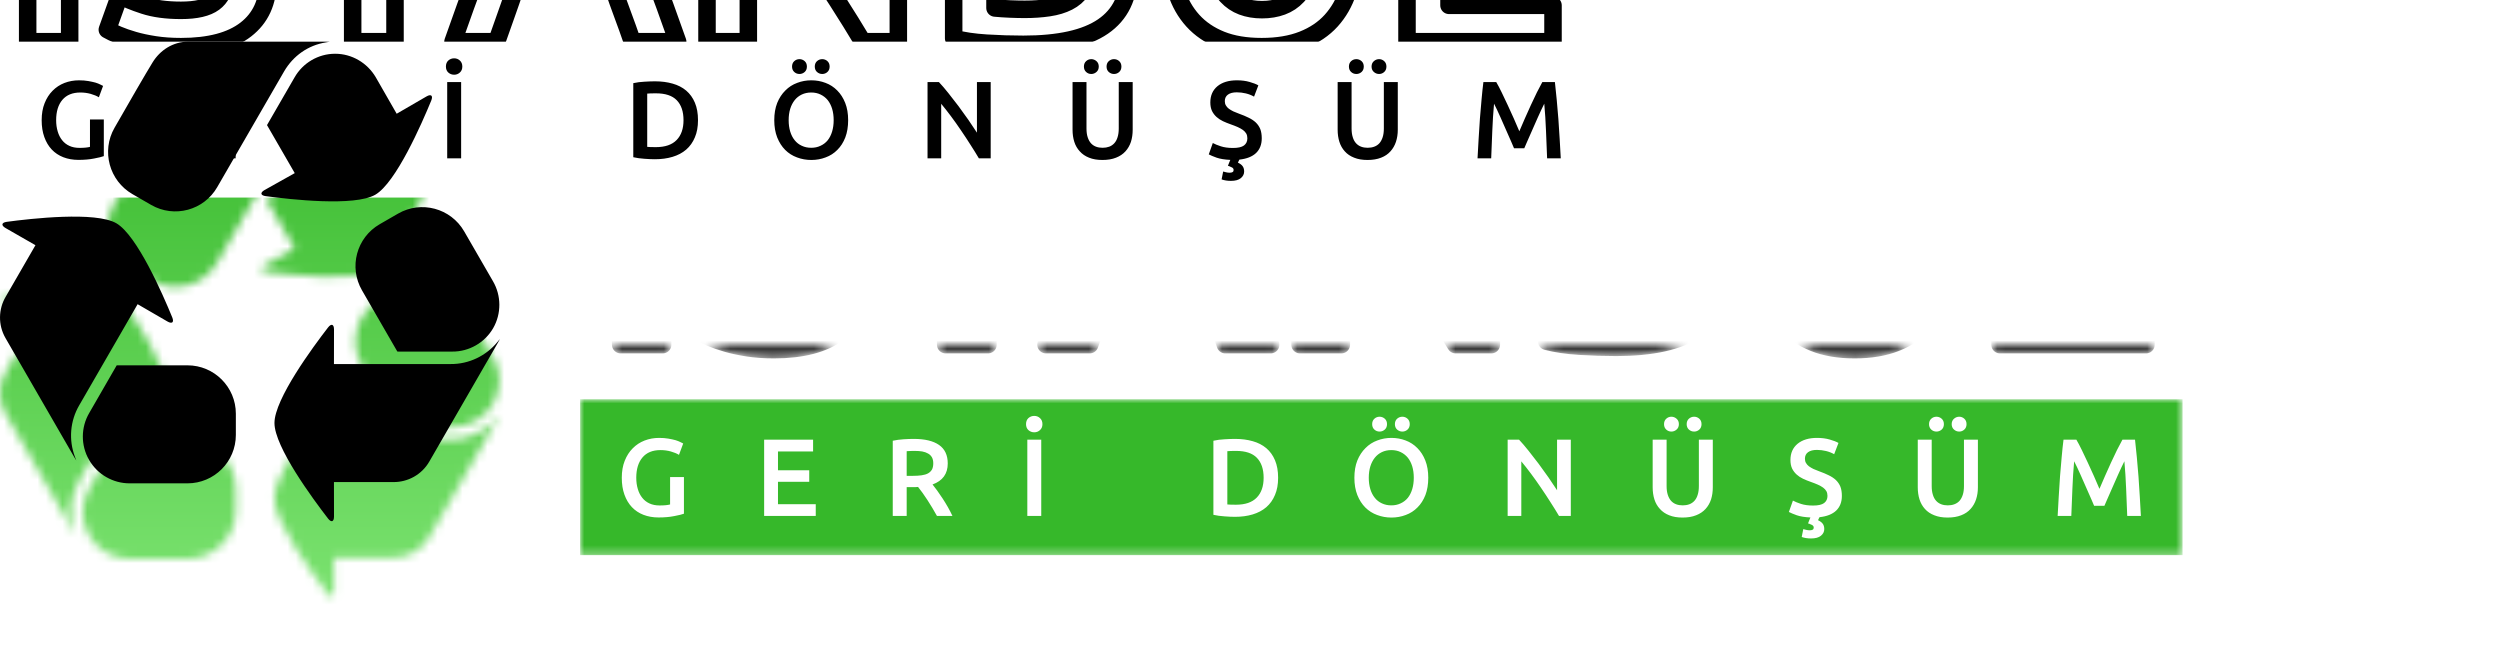
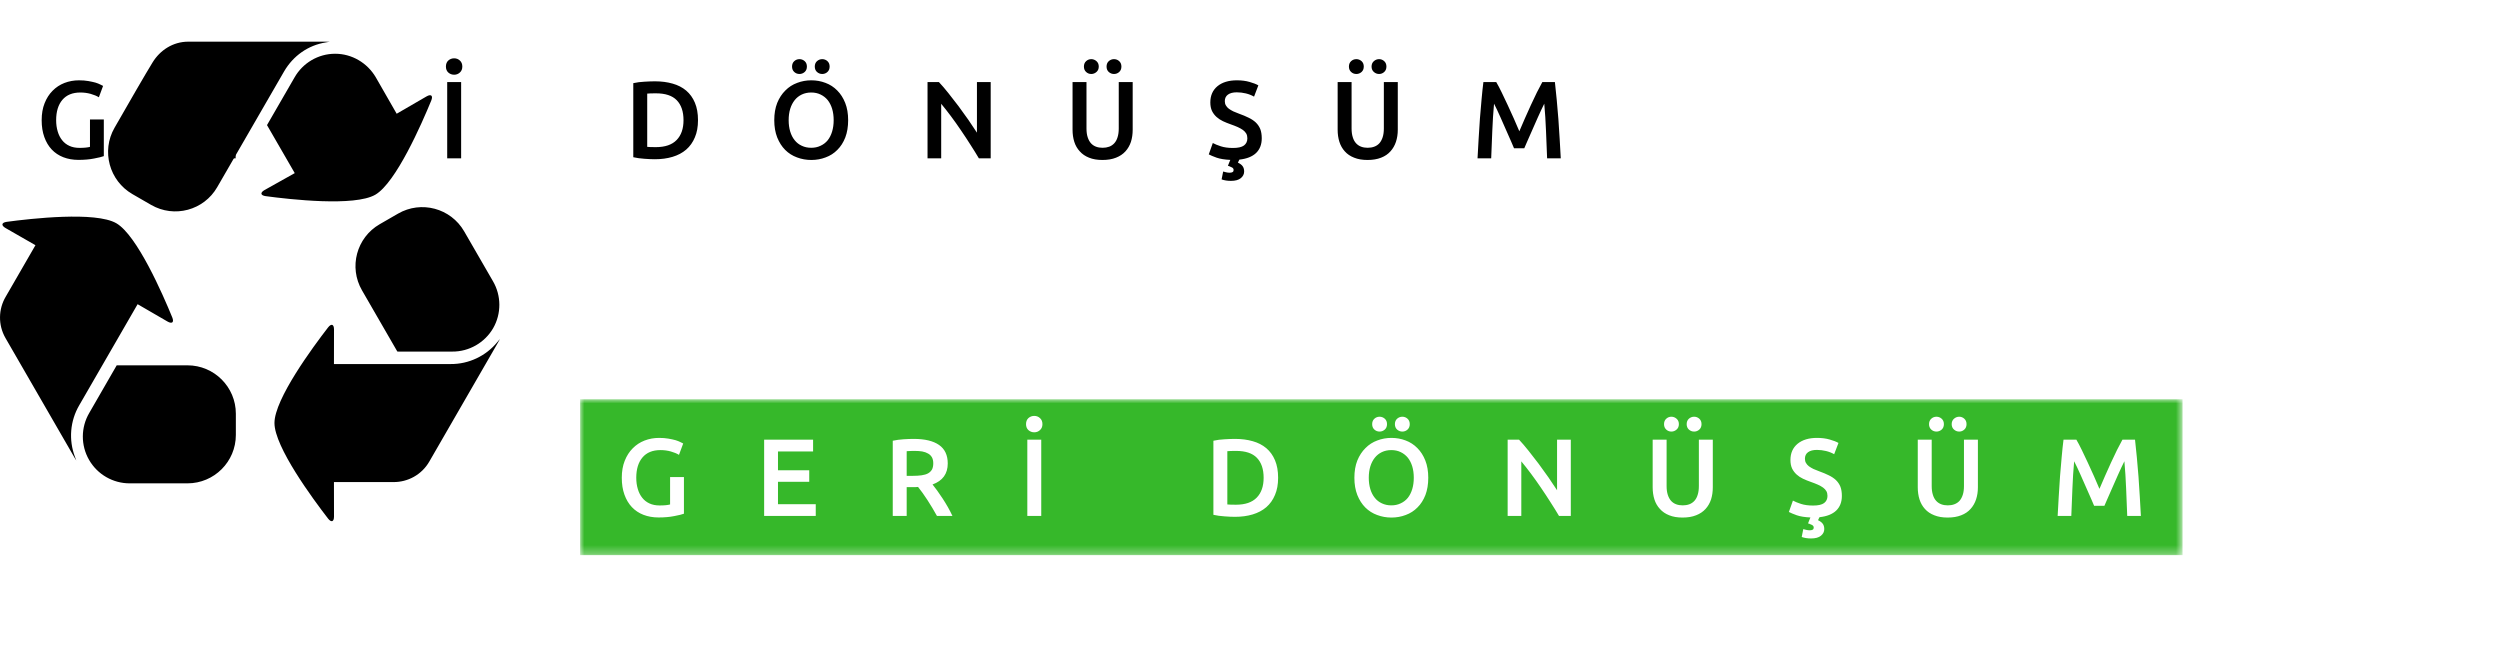
<svg xmlns="http://www.w3.org/2000/svg" color-interpolation-filters="sRGB" data-v-0dd9719b="" height="80" style="margin: auto;" version="1.0" viewBox="0 0 300 70" width="300">
  <rect class="background" data-v-0dd9719b="" fill="none" fill-opacity="1" height="100%" width="100%" x="0" y="0" />
  <rect class="watermarklayer" data-v-0dd9719b="" fill="url(#watermark)" fill-opacity="1" height="100%" width="100%" x="0" y="0" />
  <g class="icon-text-wrapper icon-svg-group iconsvg" data-v-0dd9719b="" fill="#333333" transform="">
    <g class="iconsvg-imagesvg" mask="url(#50bf9d17-5561-4179-8290-cf66f5316388)" transform="translate(0,9.061)">
      <g>
        <rect class="image-rect" fill="#333333" fill-opacity="0" height="57.543" stroke-width="2" width="60" x="0" y="0" />
        <svg class="image-svg-svg primary" filter="url(#colors8784228241)" filtersec="colorsf3504365137" height="57.543" style="overflow: visible;" width="60" x="0" y="0">
          <svg enable-background="new 0 0 35.2 33.759" version="1.1" viewBox="0 -0 35.2 33.759" x="0px" xml:space="preserve" y="0px">
-             <path d="M35.063,21.176l-4.84,8.385c-0.537,0.934-1.522,1.452-2.529,1.444h-4.184l0.004,2.421 c0.002,0.376-0.19,0.445-0.42,0.147c-1.062-1.375-3.772-5.042-3.772-6.727c0-1.685,2.709-5.351,3.772-6.726 c0.23-0.299,0.422-0.23,0.42,0.146l-0.004,2.432c0-0.003,8.209-0.003,8.209-0.003 c1.283,0.012,2.496-0.57,3.297-1.55C35.255,20.854,35.251,20.851,35.063,21.176z M30.024,3.857l-2.098,1.217 c0,0-1.051-1.836-1.469-2.562c-0.598-1.022-1.688-1.664-2.869-1.661c-1.184,0.001-2.277,0.648-2.859,1.678 c0,0.002-0.965,1.659-1.932,3.345l1.953,3.381l-2.123,1.189c-0.326,0.185-0.293,0.382,0.08,0.432 c1.723,0.232,6.252,0.743,7.713-0.1c1.457-0.844,3.279-5.02,3.939-6.627C30.503,3.799,30.349,3.667,30.024,3.857 z M28.023,12.106l-1.293,0.746c-1.631,0.941-2.188,3.024-1.246,4.653l2.49,4.312c1.943,0,3.861,0.001,3.861,0.001 c1.186,0.01,2.289-0.624,2.883-1.646c0.588-1.022,0.582-2.296-0.016-3.314c0-0.003-0.922-1.597-2.025-3.506 C31.735,11.722,29.651,11.165,28.023,12.106z M0.386,20.866l4.84,8.383c0.188,0.326,0.182,0.326,0.049-0.024 c-0.447-1.183-0.346-2.525,0.307-3.634l4.106-7.109l2.102,1.219c0.326,0.189,0.48,0.059,0.336-0.29 c-0.656-1.607-2.478-5.785-3.938-6.628c-1.461-0.842-5.99-0.331-7.713-0.099c-0.373,0.052-0.408,0.25-0.082,0.439 l2.103,1.206l-2.094,3.626C-0.11,18.822-0.151,19.93,0.386,20.866z M8.216,22.786 c-0.971,1.685-1.93,3.346-1.93,3.348c-0.6,1.018-0.607,2.287-0.014,3.312c0.59,1.026,1.693,1.658,2.877,1.649 c0,0,1.844,0,4.049,0c1.881,0,3.406-1.526,3.406-3.407v-1.496c0-1.88-1.525-3.406-3.406-3.406H8.216z M13.253,0 c-1.08,0-1.99,0.606-2.514,1.465c-0.482,0.781-1.668,2.834-2.68,4.604c-0.935,1.631-0.367,3.72,1.26,4.661 l1.32,0.762c1.631,0.942,3.713,0.382,4.652-1.248c1.68-2.909,4.082-7.07,4.707-8.146 c0.644-1.11,1.703-1.847,2.934-2.045c0.371-0.059,0.375-0.052-0.002-0.052H13.253z" />
-           </svg>
+             </svg>
        </svg>
        <defs>
          <filter id="colors8784228241">
            <feColorMatrix class="icon-fecolormatrix" type="matrix" values="0 0 0 0 0.98 0 0 0 0 0.73 0 0 0 0 0.066 0 0 0 1 0" />
          </filter>
          <filter id="colorsf3504365137">
            <feColorMatrix class="icon-fecolormatrix" type="matrix" values="0 0 0 0 0.996 0 0 0 0 0.996 0 0 0 0 0.996 0 0 0 1 0" />
          </filter>
          <filter id="colorsb3485246749">
            <feColorMatrix class="icon-fecolormatrix" type="matrix" values="0 0 0 0 0 0 0 0 0 0 0 0 0 0 0 0 0 0 1 0" />
          </filter>
        </defs>
      </g>
-       <rect fill="url(#E6PQeY8Z_LAvqGGCHOwwT)" height="69.543" style="pointer-events:none;" transform="translate(-6, -6)" v-gra="id" width="72" />
    </g>
    <g transform="translate(74,0)">
      <g class="tp-name iconsvg-namesvg" data-gra="path-name" fill-rule="" stroke="#333333" transform="translate(0,0)">
        <g transform="scale(1)">
          <g>
-             <path d="M3.32 0L3.32-27.72 8.36-27.72 8.36 0 3.32 0ZM8.8-33.36L8.8-33.36Q8.8-32 7.92-31.2 7.04-30.4 5.84-30.4L5.84-30.4Q4.6-30.4 3.72-31.2 2.84-32 2.84-33.36L2.84-33.36Q2.84-34.76 3.72-35.56 4.6-36.36 5.84-36.36L5.84-36.36Q7.04-36.36 7.92-35.56 8.8-34.76 8.8-33.36ZM21.72-3.76L21.72-3.76Q24.44-3.76 25.68-4.68 26.92-5.6 26.92-7.28L26.92-7.28Q26.92-8.28 26.5-9 26.08-9.72 25.3-10.3 24.52-10.88 23.4-11.38 22.28-11.88 20.84-12.36L20.84-12.36Q19.4-12.88 18.06-13.5 16.72-14.12 15.7-15.04 14.68-15.96 14.06-17.24 13.44-18.52 13.44-20.32L13.44-20.32Q13.44-24.08 16.04-26.22 18.64-28.36 23.12-28.36L23.12-28.36Q25.72-28.36 27.74-27.78 29.76-27.2 30.92-26.52L30.92-26.52 29.36-22.44Q28-23.2 26.38-23.6 24.76-24 23.04-24L23.04-24Q21-24 19.86-23.16 18.72-22.32 18.72-20.8L18.72-20.8Q18.72-19.88 19.1-19.22 19.48-18.56 20.18-18.04 20.88-17.52 21.82-17.08 22.76-16.64 23.88-16.24L23.88-16.24Q25.84-15.52 27.38-14.78 28.92-14.04 29.98-13.02 31.04-12 31.6-10.62 32.16-9.24 32.16-7.28L32.16-7.28Q32.16-3.52 29.5-1.46 26.84 0.6 21.72 0.6L21.72 0.6Q20 0.6 18.58 0.38 17.16 0.16 16.06-0.16 14.96-0.48 14.16-0.82 13.36-1.16 12.88-1.44L12.88-1.44 14.36-5.56Q15.44-4.96 17.28-4.36 19.12-3.76 21.72-3.76ZM33.8-27.72L55.92-27.72 55.92-23.36 47.4-23.36 47.4 0 42.32 0 42.32-23.36 33.8-23.36 33.8-27.72ZM81.32 0L75.88 0Q75.32-1.64 74.72-3.24 74.12-4.84 73.56-6.52L73.56-6.52 61.88-6.52Q61.32-4.84 60.74-3.22 60.16-1.6 59.6 0L59.6 0 54.36 0Q55.92-4.44 57.32-8.2 58.72-11.96 60.06-15.32 61.4-18.68 62.72-21.72 64.04-24.76 65.44-27.72L65.44-27.72 70.2-27.72Q71.6-24.76 72.92-21.72 74.24-18.68 75.58-15.32 76.92-11.96 78.34-8.2 79.76-4.44 81.32 0L81.32 0ZM67.72-22.36L67.72-22.36Q66.8-20.24 65.62-17.2 64.44-14.16 63.16-10.6L63.16-10.6 72.28-10.6Q71-14.16 69.8-17.24 68.6-20.32 67.72-22.36ZM107.8 0L103.52 0Q102.16-2.28 100.48-4.9 98.8-7.52 97-10.18 95.2-12.84 93.34-15.34 91.48-17.84 89.8-19.84L89.8-19.84 89.8 0 84.84 0 84.84-27.72 88.96-27.72Q90.56-26.04 92.4-23.74 94.24-21.44 96.1-18.96 97.96-16.48 99.7-13.98 101.44-11.48 102.8-9.32L102.8-9.32 102.8-27.72 107.8-27.72 107.8 0ZM122.8 0.32L122.8 0.32Q120.6 0.32 118.36 0.18 116.12 0.04 114.44-0.4L114.44-0.4 114.44-27.32Q115.32-27.48 116.32-27.62 117.32-27.76 118.36-27.84 119.4-27.92 120.42-27.96 121.44-28 122.36-28L122.36-28Q124.88-28 127.04-27.62 129.2-27.24 130.78-26.36 132.36-25.48 133.24-24.04 134.12-22.6 134.12-20.48L134.12-20.48Q134.12-18.52 133.18-17.12 132.24-15.72 130.56-14.88L130.56-14.88Q133.08-14.04 134.28-12.4 135.48-10.76 135.48-8.24L135.48-8.24Q135.48-3.96 132.36-1.82 129.24 0.32 122.8 0.32ZM123.84-12.48L119.4-12.48 119.4-4.04Q120.24-3.96 121.2-3.92 122.16-3.88 122.96-3.88L122.96-3.88Q124.52-3.88 125.86-4.08 127.2-4.28 128.18-4.78 129.16-5.28 129.74-6.12 130.32-6.96 130.32-8.28L130.32-8.28Q130.32-10.64 128.6-11.56 126.88-12.48 123.84-12.48L123.84-12.48ZM119.4-23.72L119.4-16.44 122.96-16.44Q125.84-16.44 127.48-17.26 129.12-18.08 129.12-20.2L129.12-20.2Q129.12-22.2 127.42-23.04 125.72-23.88 123-23.88L123-23.88Q121.84-23.88 120.94-23.84 120.04-23.8 119.4-23.72L119.4-23.72ZM151.4 0.6L151.4 0.6Q148.56 0.6 146.52-0.22 144.48-1.04 143.14-2.52 141.8-4 141.16-6 140.52-8 140.52-10.4L140.52-10.4 140.52-27.72 145.6-27.72 145.6-10.88Q145.6-9 146.02-7.66 146.44-6.32 147.22-5.48 148-4.64 149.06-4.24 150.12-3.84 151.44-3.84L151.44-3.84Q152.76-3.84 153.84-4.24 154.92-4.64 155.7-5.48 156.48-6.32 156.9-7.66 157.32-9 157.32-10.88L157.32-10.88 157.32-27.72 162.4-27.72 162.4-10.4Q162.4-8 161.74-6 161.08-4 159.74-2.52 158.4-1.04 156.32-0.22 154.24 0.6 151.4 0.6ZM173.88-4.36L186.36-4.36 186.36 0 168.84 0 168.84-27.72 173.88-27.72 173.88-4.36Z" mask="url(#HXffF5hnUgS1mNsItoznK)" stroke-linejoin="round" stroke-width="2.1" transform="translate(-2.84, 36.36)" />
-           </g>
+             </g>
        </g>
      </g>
      <g class="tp-slogan iconsvg-slogansvg" data-gra="path-slogan" fill="#36B82A" fill-rule="" transform="translate(-4.386,42.91)">
        <g mask="url(#71358e98-d956-440a-9ee6-959a5606a1ff)">
          <g>
            <rect class="i-icon-bg" data-gra="graph-name-bg" fill-opacity="1" height="18.707" stroke-width="2" width="192.292" x="0" y="0" />
          </g>
          <g transform="translate(5,2)">
            <g fill="#ffffff" transform="scale(1, 1)">
              <g transform="scale(1.1)">
                <path d="M4.88-7.18L4.88-7.18Q3.60-7.18 2.92-6.38Q2.24-5.58 2.24-4.16L2.24-4.16Q2.24-3.49 2.41-2.93Q2.57-2.38 2.89-1.98Q3.20-1.58 3.68-1.36Q4.15-1.14 4.79-1.14L4.79-1.14Q5.18-1.14 5.47-1.17Q5.76-1.20 5.93-1.25L5.93-1.25L5.93-4.24L7.44-4.24L7.44-0.24Q7.13-0.12 6.38 0.02Q5.64 0.17 4.67 0.17L4.67 0.17Q3.77 0.17 3.02-0.12Q2.28-0.41 1.76-0.96Q1.24-1.51 0.95-2.32Q0.66-3.12 0.66-4.16L0.66-4.16Q0.66-5.21 0.98-6.01Q1.30-6.82 1.85-7.37Q2.40-7.93 3.14-8.22Q3.89-8.51 4.73-8.51L4.73-8.51Q5.30-8.51 5.75-8.43Q6.20-8.35 6.53-8.26Q6.85-8.16 7.06-8.05Q7.27-7.94 7.36-7.90L7.36-7.90L6.90-6.66Q6.54-6.88 6.01-7.03Q5.47-7.18 4.88-7.18ZM21.82 0L16.19 0L16.19-8.32L21.53-8.32L21.53-7.03L17.70-7.03L17.70-4.98L21.11-4.98L21.11-3.72L17.70-3.72L17.70-1.28L21.82-1.28L21.82 0ZM32.52-8.40L32.52-8.40Q34.32-8.40 35.27-7.74Q36.22-7.08 36.22-5.72L36.22-5.72Q36.22-4.03 34.56-3.43L34.56-3.43Q34.78-3.16 35.07-2.76Q35.36-2.36 35.66-1.90Q35.96-1.44 36.24-0.95Q36.51-0.47 36.73 0L36.73 0L35.04 0Q34.81-0.43 34.54-0.87Q34.28-1.31 34.01-1.72Q33.74-2.14 33.48-2.50Q33.21-2.87 32.98-3.16L32.98-3.16Q32.82-3.14 32.70-3.14Q32.58-3.14 32.47-3.14L32.47-3.14L31.74-3.14L31.74 0L30.22 0L30.22-8.20Q30.78-8.32 31.40-8.36Q32.02-8.40 32.52-8.40ZM32.62-7.09L32.62-7.09Q32.14-7.09 31.74-7.06L31.74-7.06L31.74-4.37L32.40-4.37Q32.95-4.37 33.37-4.43Q33.79-4.49 34.07-4.64Q34.35-4.80 34.50-5.06Q34.64-5.33 34.64-5.74L34.64-5.74Q34.64-6.12 34.50-6.38Q34.35-6.65 34.08-6.80Q33.81-6.96 33.44-7.03Q33.07-7.09 32.62-7.09ZM44.90 0L44.90-8.32L46.42-8.32L46.42 0L44.90 0ZM46.55-10.01L46.55-10.01Q46.55-9.60 46.28-9.36Q46.02-9.12 45.66-9.12L45.66-9.12Q45.29-9.12 45.02-9.36Q44.76-9.60 44.76-10.01L44.76-10.01Q44.76-10.43 45.02-10.67Q45.29-10.91 45.66-10.91L45.66-10.91Q46.02-10.91 46.28-10.67Q46.55-10.43 46.55-10.01ZM66.72-7.06L66.72-1.25Q66.85-1.24 67.06-1.23Q67.28-1.22 67.65-1.22L67.65-1.22Q69.18-1.22 69.93-2.00Q70.68-2.77 70.68-4.16L70.68-4.16Q70.68-5.58 69.94-6.34Q69.21-7.09 67.68-7.09L67.68-7.09Q67.00-7.09 66.72-7.06L66.72-7.06ZM72.26-4.16L72.26-4.16Q72.26-3.08 71.92-2.29Q71.59-1.49 70.97-0.95Q70.35-0.42 69.48-0.16Q68.61 0.10 67.56 0.10L67.56 0.10Q67.05 0.10 66.42 0.05Q65.78 0.01 65.20-0.12L65.20-0.12L65.20-8.20Q65.78-8.33 66.43-8.36Q67.08-8.40 67.58-8.40L67.58-8.40Q68.62-8.40 69.49-8.15Q70.35-7.91 70.97-7.39Q71.59-6.86 71.92-6.07Q72.26-5.27 72.26-4.16ZM82.15-4.16L82.15-4.16Q82.15-3.48 82.32-2.92Q82.49-2.36 82.81-1.97Q83.12-1.58 83.58-1.37Q84.04-1.15 84.61-1.15L84.61-1.15Q85.18-1.15 85.63-1.37Q86.09-1.58 86.41-1.97Q86.72-2.36 86.89-2.92Q87.06-3.48 87.06-4.16L87.06-4.16Q87.06-4.85 86.89-5.41Q86.72-5.96 86.41-6.35Q86.09-6.74 85.63-6.96Q85.18-7.18 84.61-7.18L84.61-7.18Q84.04-7.18 83.58-6.96Q83.12-6.74 82.81-6.35Q82.49-5.95 82.32-5.40Q82.15-4.85 82.15-4.16ZM88.64-4.16L88.64-4.16Q88.64-3.10 88.33-2.28Q88.01-1.46 87.46-0.92Q86.92-0.37 86.18-0.10Q85.45 0.18 84.62 0.18L84.62 0.18Q83.80 0.18 83.06-0.10Q82.32-0.37 81.77-0.92Q81.23-1.46 80.90-2.28Q80.58-3.10 80.58-4.16L80.58-4.16Q80.58-5.23 80.90-6.04Q81.23-6.85 81.79-7.40Q82.34-7.96 83.08-8.23Q83.81-8.51 84.62-8.51L84.62-8.51Q85.44-8.51 86.17-8.23Q86.90-7.96 87.45-7.40Q88.00-6.85 88.32-6.04Q88.64-5.23 88.64-4.16ZM83.33-9.20L83.33-9.20Q83.00-9.20 82.76-9.42Q82.52-9.64 82.52-10.01L82.52-10.01Q82.52-10.38 82.76-10.60Q83.00-10.82 83.33-10.82L83.33-10.82Q83.65-10.82 83.90-10.60Q84.14-10.38 84.14-10.01L84.14-10.01Q84.14-9.64 83.90-9.42Q83.65-9.20 83.33-9.20ZM85.81-9.20L85.81-9.20Q85.49-9.20 85.24-9.42Q85.00-9.64 85.00-10.01L85.00-10.01Q85.00-10.38 85.24-10.60Q85.49-10.82 85.81-10.82L85.81-10.82Q86.14-10.82 86.38-10.60Q86.62-10.38 86.62-10.01L86.62-10.01Q86.62-9.64 86.38-9.42Q86.14-9.20 85.81-9.20ZM104.19 0L102.90 0Q102.50-0.68 101.99-1.47Q101.49-2.26 100.95-3.05Q100.41-3.85 99.85-4.60Q99.29-5.35 98.79-5.95L98.79-5.95L98.79 0L97.30 0L97.30-8.32L98.54-8.32Q99.02-7.81 99.57-7.12Q100.12-6.43 100.68-5.69Q101.24-4.94 101.76-4.19Q102.28-3.44 102.69-2.80L102.69-2.80L102.69-8.32L104.19-8.32L104.19 0ZM116.38 0.18L116.38 0.18Q115.53 0.18 114.92-0.07Q114.31-0.31 113.91-0.76Q113.50-1.20 113.31-1.80Q113.12-2.40 113.12-3.12L113.12-3.12L113.12-8.32L114.64-8.32L114.64-3.26Q114.64-2.70 114.77-2.30Q114.90-1.90 115.13-1.64Q115.36-1.39 115.68-1.27Q116-1.15 116.40-1.15L116.40-1.15Q116.79-1.15 117.12-1.27Q117.44-1.39 117.67-1.64Q117.91-1.90 118.03-2.30Q118.16-2.70 118.16-3.26L118.16-3.26L118.16-8.32L119.68-8.32L119.68-3.12Q119.68-2.40 119.49-1.80Q119.29-1.20 118.89-0.76Q118.48-0.31 117.86-0.07Q117.24 0.18 116.38 0.18ZM115.16-9.20L115.16-9.20Q114.84-9.20 114.60-9.42Q114.36-9.64 114.36-10.01L114.36-10.01Q114.36-10.38 114.60-10.60Q114.84-10.82 115.16-10.82L115.16-10.82Q115.48-10.82 115.73-10.60Q115.98-10.38 115.98-10.01L115.98-10.01Q115.98-9.64 115.73-9.42Q115.48-9.20 115.16-9.20ZM117.64-9.20L117.64-9.20Q117.32-9.20 117.07-9.42Q116.83-9.64 116.83-10.01L116.83-10.01Q116.83-10.38 117.07-10.60Q117.32-10.82 117.64-10.82L117.64-10.82Q117.97-10.82 118.21-10.60Q118.45-10.38 118.45-10.01L118.45-10.01Q118.45-9.64 118.21-9.42Q117.97-9.20 117.64-9.20ZM130.63-1.13L130.63-1.13Q131.45-1.13 131.82-1.40Q132.19-1.68 132.19-2.18L132.19-2.18Q132.19-2.48 132.07-2.70Q131.94-2.92 131.71-3.09Q131.47-3.26 131.14-3.41Q130.80-3.56 130.37-3.71L130.37-3.71Q129.94-3.86 129.53-4.05Q129.13-4.24 128.83-4.51Q128.52-4.79 128.33-5.17Q128.15-5.56 128.15-6.10L128.15-6.10Q128.15-7.22 128.93-7.87Q129.71-8.51 131.05-8.51L131.05-8.51Q131.83-8.51 132.44-8.33Q133.04-8.16 133.39-7.96L133.39-7.96L132.92-6.73Q132.52-6.96 132.03-7.08Q131.54-7.20 131.03-7.20L131.03-7.20Q130.42-7.20 130.07-6.95Q129.73-6.70 129.73-6.24L129.73-6.24Q129.73-5.96 129.85-5.77Q129.96-5.57 130.17-5.41Q130.38-5.26 130.66-5.12Q130.94-4.99 131.28-4.87L131.28-4.87Q131.87-4.66 132.33-4.43Q132.79-4.21 133.11-3.91Q133.43-3.60 133.60-3.19Q133.76-2.77 133.76-2.18L133.76-2.18Q133.76-1.18 133.14-0.58Q132.52 0.01 131.32 0.14L131.32 0.14Q131.27 0.24 131.23 0.32Q131.18 0.40 131.16 0.47L131.16 0.47Q131.54 0.65 131.69 0.88Q131.84 1.10 131.84 1.44L131.84 1.44Q131.84 1.86 131.48 2.16Q131.12 2.46 130.40 2.46L130.40 2.46Q129.83 2.46 129.38 2.30L129.38 2.30L129.55 1.44Q129.67 1.48 129.86 1.52Q130.06 1.57 130.26 1.57L130.26 1.57Q130.46 1.57 130.58 1.50Q130.69 1.43 130.69 1.28L130.69 1.28Q130.69 1.09 130.52 1.00Q130.36 0.91 130.19 0.85L130.19 0.85L130.07 0.82Q130.12 0.68 130.19 0.51Q130.26 0.34 130.33 0.17L130.33 0.17Q129.42 0.13 128.84-0.07Q128.26-0.28 127.98-0.43L127.98-0.43L128.42-1.67Q128.75-1.49 129.30-1.31Q129.85-1.13 130.63-1.13ZM145.30 0.18L145.30 0.18Q144.45 0.18 143.84-0.07Q143.22-0.31 142.82-0.76Q142.42-1.20 142.23-1.80Q142.04-2.40 142.04-3.12L142.04-3.12L142.04-8.32L143.56-8.32L143.56-3.26Q143.56-2.70 143.69-2.30Q143.81-1.90 144.05-1.64Q144.28-1.39 144.60-1.27Q144.92-1.15 145.31-1.15L145.31-1.15Q145.71-1.15 146.03-1.27Q146.36-1.39 146.59-1.64Q146.82-1.90 146.95-2.30Q147.08-2.70 147.08-3.26L147.08-3.26L147.08-8.32L148.60-8.32L148.60-3.12Q148.60-2.40 148.40-1.80Q148.20-1.20 147.80-0.76Q147.40-0.31 146.78-0.07Q146.15 0.18 145.30 0.18ZM144.08-9.20L144.08-9.20Q143.75-9.20 143.51-9.42Q143.27-9.64 143.27-10.01L143.27-10.01Q143.27-10.38 143.51-10.60Q143.75-10.82 144.08-10.82L144.08-10.82Q144.40-10.82 144.65-10.60Q144.89-10.38 144.89-10.01L144.89-10.01Q144.89-9.64 144.65-9.42Q144.40-9.20 144.08-9.20ZM146.56-9.20L146.56-9.20Q146.24-9.20 145.99-9.42Q145.74-9.64 145.74-10.01L145.74-10.01Q145.74-10.38 145.99-10.60Q146.24-10.82 146.56-10.82L146.56-10.82Q146.88-10.82 147.12-10.60Q147.36-10.38 147.36-10.01L147.36-10.01Q147.36-9.64 147.12-9.42Q146.88-9.20 146.56-9.20ZM157.94-8.32L159.34-8.32Q159.61-7.86 159.93-7.20Q160.26-6.54 160.59-5.81Q160.93-5.09 161.26-4.34Q161.59-3.59 161.86-2.95L161.86-2.95Q162.14-3.59 162.46-4.34Q162.79-5.09 163.12-5.81Q163.46-6.54 163.78-7.20Q164.11-7.86 164.37-8.32L164.37-8.32L165.74-8.32Q165.85-7.40 165.94-6.38Q166.04-5.35 166.12-4.28Q166.20-3.20 166.26-2.12Q166.33-1.03 166.38 0L166.38 0L164.89 0Q164.84-1.45 164.77-2.99Q164.71-4.52 164.58-5.96L164.58-5.96Q164.44-5.69 164.26-5.30Q164.08-4.92 163.88-4.47Q163.68-4.02 163.47-3.54Q163.26-3.06 163.06-2.61Q162.86-2.16 162.69-1.77Q162.52-1.38 162.40-1.10L162.40-1.10L161.28-1.10Q161.16-1.38 160.99-1.78Q160.82-2.17 160.62-2.62Q160.42-3.07 160.21-3.55Q160.00-4.03 159.80-4.48Q159.60-4.92 159.42-5.31Q159.24-5.70 159.10-5.96L159.10-5.96Q158.97-4.52 158.91-2.99Q158.84-1.45 158.79 0L158.79 0L157.30 0Q157.35-1.03 157.42-2.14Q157.48-3.24 157.56-4.33Q157.64-5.41 157.74-6.43Q157.83-7.45 157.94-8.32L157.94-8.32Z" transform="translate(-0.66, 10.908)" />
              </g>
            </g>
          </g>
        </g>
      </g>
    </g>
  </g>
  <mask data-mask="name-path" id="HXffF5hnUgS1mNsItoznK">
    <path d="M3.32 0L3.32-27.72 8.36-27.72 8.36 0 3.32 0ZM8.8-33.36L8.8-33.36Q8.8-32 7.92-31.2 7.04-30.4 5.84-30.4L5.84-30.4Q4.6-30.4 3.72-31.2 2.84-32 2.84-33.36L2.84-33.36Q2.84-34.76 3.72-35.56 4.6-36.36 5.84-36.36L5.84-36.36Q7.04-36.36 7.92-35.56 8.8-34.76 8.8-33.36ZM21.72-3.76L21.72-3.76Q24.44-3.76 25.68-4.68 26.92-5.6 26.92-7.28L26.92-7.28Q26.92-8.28 26.5-9 26.08-9.72 25.3-10.3 24.52-10.88 23.4-11.38 22.28-11.88 20.84-12.36L20.84-12.36Q19.4-12.88 18.06-13.5 16.72-14.12 15.7-15.04 14.68-15.96 14.06-17.24 13.44-18.52 13.44-20.32L13.44-20.32Q13.44-24.08 16.04-26.22 18.64-28.36 23.12-28.36L23.12-28.36Q25.72-28.36 27.74-27.78 29.76-27.2 30.92-26.52L30.92-26.52 29.36-22.44Q28-23.2 26.38-23.6 24.76-24 23.04-24L23.04-24Q21-24 19.86-23.16 18.72-22.32 18.72-20.8L18.72-20.8Q18.72-19.88 19.1-19.22 19.48-18.56 20.18-18.04 20.88-17.52 21.82-17.08 22.76-16.64 23.88-16.24L23.88-16.24Q25.84-15.52 27.38-14.78 28.92-14.04 29.98-13.02 31.04-12 31.6-10.62 32.16-9.24 32.16-7.28L32.16-7.28Q32.16-3.52 29.5-1.46 26.84 0.6 21.72 0.6L21.72 0.6Q20 0.6 18.58 0.38 17.16 0.16 16.06-0.16 14.96-0.48 14.16-0.82 13.36-1.16 12.88-1.44L12.88-1.44 14.36-5.56Q15.44-4.96 17.28-4.36 19.12-3.76 21.72-3.76ZM33.8-27.72L55.92-27.72 55.92-23.36 47.4-23.36 47.4 0 42.32 0 42.32-23.36 33.8-23.36 33.8-27.72ZM81.32 0L75.88 0Q75.32-1.64 74.72-3.24 74.12-4.84 73.56-6.52L73.56-6.52 61.88-6.52Q61.32-4.84 60.74-3.22 60.16-1.6 59.6 0L59.6 0 54.36 0Q55.92-4.44 57.32-8.2 58.72-11.96 60.06-15.32 61.4-18.68 62.72-21.72 64.04-24.76 65.44-27.72L65.44-27.72 70.2-27.72Q71.6-24.76 72.92-21.72 74.24-18.68 75.58-15.32 76.92-11.96 78.34-8.2 79.76-4.44 81.32 0L81.32 0ZM67.72-22.36L67.72-22.36Q66.8-20.24 65.62-17.2 64.44-14.16 63.16-10.6L63.16-10.6 72.28-10.6Q71-14.16 69.8-17.24 68.6-20.32 67.72-22.36ZM107.8 0L103.52 0Q102.16-2.28 100.48-4.9 98.8-7.52 97-10.18 95.2-12.84 93.34-15.34 91.48-17.84 89.8-19.84L89.8-19.84 89.8 0 84.84 0 84.84-27.72 88.96-27.72Q90.56-26.04 92.4-23.74 94.24-21.44 96.1-18.96 97.96-16.48 99.7-13.98 101.44-11.48 102.8-9.32L102.8-9.32 102.8-27.72 107.8-27.72 107.8 0ZM122.8 0.32L122.8 0.32Q120.6 0.32 118.36 0.18 116.12 0.04 114.44-0.4L114.44-0.4 114.44-27.32Q115.32-27.48 116.32-27.62 117.32-27.76 118.36-27.84 119.4-27.92 120.42-27.96 121.44-28 122.36-28L122.36-28Q124.88-28 127.04-27.62 129.2-27.24 130.78-26.36 132.36-25.48 133.24-24.04 134.12-22.6 134.12-20.48L134.12-20.48Q134.12-18.52 133.18-17.12 132.24-15.72 130.56-14.88L130.56-14.88Q133.08-14.04 134.28-12.4 135.48-10.76 135.48-8.24L135.48-8.24Q135.48-3.96 132.36-1.82 129.24 0.32 122.8 0.32ZM123.84-12.48L119.4-12.48 119.4-4.04Q120.24-3.96 121.2-3.92 122.16-3.88 122.96-3.88L122.96-3.88Q124.52-3.88 125.86-4.08 127.2-4.28 128.18-4.78 129.16-5.28 129.74-6.12 130.32-6.96 130.32-8.28L130.32-8.28Q130.32-10.64 128.6-11.56 126.88-12.48 123.84-12.48L123.84-12.48ZM119.4-23.72L119.4-16.44 122.96-16.44Q125.84-16.44 127.48-17.26 129.12-18.08 129.12-20.2L129.12-20.2Q129.12-22.2 127.42-23.04 125.72-23.88 123-23.88L123-23.88Q121.84-23.88 120.94-23.84 120.04-23.8 119.4-23.72L119.4-23.72ZM151.4 0.6L151.4 0.6Q148.56 0.6 146.52-0.22 144.48-1.04 143.14-2.52 141.8-4 141.16-6 140.52-8 140.52-10.4L140.52-10.4 140.52-27.72 145.6-27.72 145.6-10.88Q145.6-9 146.02-7.66 146.44-6.32 147.22-5.48 148-4.64 149.06-4.24 150.12-3.84 151.44-3.84L151.44-3.84Q152.76-3.84 153.84-4.24 154.92-4.64 155.7-5.48 156.48-6.32 156.9-7.66 157.32-9 157.32-10.88L157.32-10.88 157.32-27.72 162.4-27.72 162.4-10.4Q162.4-8 161.74-6 161.08-4 159.74-2.52 158.4-1.04 156.32-0.22 154.24 0.6 151.4 0.6ZM173.88-4.36L186.36-4.36 186.36 0 168.84 0 168.84-27.72 173.88-27.72 173.88-4.36Z" fill="#fff" stroke="#000" stroke-linejoin="round" stroke-width="2.1" />
  </mask>
  <mask id="71358e98-d956-440a-9ee6-959a5606a1ff">
    <g fill="white">
      <rect class="i-icon-bg" data-gra="graph-name-bg" fill-opacity="1" height="18.707" stroke-width="2" width="192.292" x="0" y="0" />
    </g>
    <g fill="black" transform="translate(5,2)">
      <g transform="scale(1, 1)">
        <g transform="scale(1.1)">
          <path d="M4.88-7.18L4.88-7.18Q3.60-7.18 2.92-6.38Q2.24-5.58 2.24-4.16L2.24-4.16Q2.24-3.49 2.41-2.93Q2.57-2.38 2.89-1.98Q3.20-1.58 3.68-1.36Q4.15-1.14 4.79-1.14L4.79-1.14Q5.18-1.14 5.47-1.17Q5.76-1.20 5.93-1.25L5.93-1.25L5.93-4.24L7.44-4.24L7.44-0.24Q7.13-0.12 6.38 0.02Q5.64 0.17 4.67 0.17L4.67 0.17Q3.77 0.17 3.02-0.12Q2.28-0.41 1.76-0.96Q1.24-1.51 0.95-2.32Q0.66-3.12 0.66-4.16L0.66-4.16Q0.66-5.21 0.98-6.01Q1.30-6.82 1.85-7.37Q2.40-7.93 3.14-8.22Q3.89-8.51 4.73-8.51L4.73-8.51Q5.30-8.51 5.75-8.43Q6.20-8.35 6.53-8.26Q6.85-8.16 7.06-8.05Q7.27-7.94 7.36-7.90L7.36-7.90L6.90-6.66Q6.54-6.88 6.01-7.03Q5.47-7.18 4.88-7.18ZM21.82 0L16.19 0L16.19-8.32L21.53-8.32L21.53-7.03L17.70-7.03L17.70-4.98L21.11-4.98L21.11-3.72L17.70-3.72L17.70-1.28L21.82-1.28L21.82 0ZM32.52-8.40L32.52-8.40Q34.32-8.40 35.27-7.74Q36.22-7.08 36.22-5.72L36.22-5.72Q36.22-4.03 34.56-3.43L34.56-3.43Q34.78-3.16 35.07-2.76Q35.36-2.36 35.66-1.90Q35.96-1.44 36.24-0.95Q36.51-0.47 36.73 0L36.73 0L35.04 0Q34.81-0.43 34.54-0.87Q34.28-1.31 34.01-1.72Q33.74-2.14 33.48-2.50Q33.21-2.87 32.98-3.16L32.98-3.16Q32.82-3.14 32.70-3.14Q32.58-3.14 32.47-3.14L32.47-3.14L31.74-3.14L31.74 0L30.22 0L30.22-8.20Q30.78-8.32 31.40-8.36Q32.02-8.40 32.52-8.40ZM32.62-7.09L32.62-7.09Q32.14-7.09 31.74-7.06L31.74-7.06L31.74-4.37L32.40-4.37Q32.95-4.37 33.37-4.43Q33.79-4.49 34.07-4.64Q34.35-4.80 34.50-5.06Q34.64-5.33 34.64-5.74L34.64-5.74Q34.64-6.12 34.50-6.38Q34.35-6.65 34.08-6.80Q33.81-6.96 33.44-7.03Q33.07-7.09 32.62-7.09ZM44.90 0L44.90-8.32L46.42-8.32L46.42 0L44.90 0ZM46.55-10.01L46.55-10.01Q46.55-9.60 46.28-9.36Q46.02-9.12 45.66-9.12L45.66-9.12Q45.29-9.12 45.02-9.36Q44.76-9.60 44.76-10.01L44.76-10.01Q44.76-10.43 45.02-10.67Q45.29-10.91 45.66-10.91L45.66-10.91Q46.02-10.91 46.28-10.67Q46.55-10.43 46.55-10.01ZM66.72-7.06L66.72-1.25Q66.85-1.24 67.06-1.23Q67.28-1.22 67.65-1.22L67.65-1.22Q69.18-1.22 69.93-2.00Q70.68-2.77 70.68-4.16L70.68-4.16Q70.68-5.58 69.94-6.34Q69.21-7.09 67.68-7.09L67.68-7.09Q67.00-7.09 66.72-7.06L66.72-7.06ZM72.26-4.16L72.26-4.16Q72.26-3.08 71.92-2.29Q71.59-1.49 70.97-0.95Q70.35-0.42 69.48-0.16Q68.61 0.10 67.56 0.10L67.56 0.10Q67.05 0.10 66.42 0.05Q65.78 0.01 65.20-0.12L65.20-0.12L65.20-8.20Q65.78-8.33 66.43-8.36Q67.08-8.40 67.58-8.40L67.58-8.40Q68.62-8.40 69.49-8.15Q70.35-7.91 70.97-7.39Q71.59-6.86 71.92-6.07Q72.26-5.27 72.26-4.16ZM82.15-4.16L82.15-4.16Q82.15-3.48 82.32-2.92Q82.49-2.36 82.81-1.97Q83.12-1.58 83.58-1.37Q84.04-1.15 84.61-1.15L84.61-1.15Q85.18-1.15 85.63-1.37Q86.09-1.58 86.41-1.97Q86.72-2.36 86.89-2.92Q87.06-3.48 87.06-4.16L87.06-4.16Q87.06-4.85 86.89-5.41Q86.72-5.96 86.41-6.35Q86.09-6.74 85.63-6.96Q85.18-7.18 84.61-7.18L84.61-7.18Q84.04-7.18 83.58-6.96Q83.12-6.74 82.81-6.35Q82.49-5.95 82.32-5.40Q82.15-4.85 82.15-4.16ZM88.64-4.16L88.64-4.16Q88.64-3.10 88.33-2.28Q88.01-1.46 87.46-0.92Q86.92-0.37 86.18-0.10Q85.45 0.18 84.62 0.18L84.62 0.18Q83.80 0.18 83.06-0.10Q82.32-0.37 81.77-0.92Q81.23-1.46 80.90-2.28Q80.58-3.10 80.58-4.16L80.58-4.16Q80.58-5.23 80.90-6.04Q81.23-6.85 81.79-7.40Q82.34-7.96 83.08-8.23Q83.81-8.51 84.62-8.51L84.62-8.51Q85.44-8.51 86.17-8.23Q86.90-7.96 87.45-7.40Q88.00-6.85 88.32-6.04Q88.64-5.23 88.64-4.16ZM83.33-9.20L83.33-9.20Q83.00-9.20 82.76-9.42Q82.52-9.64 82.52-10.01L82.52-10.01Q82.52-10.38 82.76-10.60Q83.00-10.82 83.33-10.82L83.33-10.82Q83.65-10.82 83.90-10.60Q84.14-10.38 84.14-10.01L84.14-10.01Q84.14-9.64 83.90-9.42Q83.65-9.20 83.33-9.20ZM85.81-9.20L85.81-9.20Q85.49-9.20 85.24-9.42Q85.00-9.64 85.00-10.01L85.00-10.01Q85.00-10.38 85.24-10.60Q85.49-10.82 85.81-10.82L85.81-10.82Q86.14-10.82 86.38-10.60Q86.62-10.38 86.62-10.01L86.62-10.01Q86.62-9.64 86.38-9.42Q86.14-9.20 85.81-9.20ZM104.19 0L102.90 0Q102.50-0.68 101.99-1.47Q101.49-2.26 100.95-3.05Q100.41-3.85 99.85-4.60Q99.29-5.35 98.79-5.95L98.79-5.95L98.79 0L97.30 0L97.30-8.32L98.54-8.32Q99.02-7.81 99.57-7.12Q100.12-6.43 100.68-5.69Q101.24-4.94 101.76-4.19Q102.28-3.44 102.69-2.80L102.69-2.80L102.69-8.32L104.19-8.32L104.19 0ZM116.38 0.18L116.38 0.18Q115.53 0.18 114.92-0.07Q114.31-0.31 113.91-0.76Q113.50-1.20 113.31-1.80Q113.12-2.40 113.12-3.12L113.12-3.12L113.12-8.32L114.64-8.32L114.64-3.26Q114.64-2.70 114.77-2.30Q114.90-1.90 115.13-1.64Q115.36-1.39 115.68-1.27Q116-1.15 116.40-1.15L116.40-1.15Q116.79-1.15 117.12-1.27Q117.44-1.39 117.67-1.64Q117.91-1.90 118.03-2.30Q118.16-2.70 118.16-3.26L118.16-3.26L118.16-8.32L119.68-8.32L119.68-3.12Q119.68-2.40 119.49-1.80Q119.29-1.20 118.89-0.76Q118.48-0.31 117.86-0.07Q117.24 0.18 116.38 0.18ZM115.16-9.20L115.16-9.20Q114.84-9.20 114.60-9.42Q114.36-9.64 114.36-10.01L114.36-10.01Q114.36-10.38 114.60-10.60Q114.84-10.82 115.16-10.82L115.16-10.82Q115.48-10.82 115.73-10.60Q115.98-10.38 115.98-10.01L115.98-10.01Q115.98-9.64 115.73-9.42Q115.48-9.20 115.16-9.20ZM117.64-9.20L117.64-9.20Q117.32-9.20 117.07-9.42Q116.83-9.64 116.83-10.01L116.83-10.01Q116.83-10.38 117.07-10.60Q117.32-10.82 117.64-10.82L117.64-10.82Q117.97-10.82 118.21-10.60Q118.45-10.38 118.45-10.01L118.45-10.01Q118.45-9.64 118.21-9.42Q117.97-9.20 117.64-9.20ZM130.63-1.13L130.63-1.13Q131.45-1.13 131.82-1.40Q132.19-1.68 132.19-2.18L132.19-2.18Q132.19-2.48 132.07-2.70Q131.94-2.92 131.71-3.09Q131.47-3.26 131.14-3.41Q130.80-3.56 130.37-3.71L130.37-3.71Q129.94-3.86 129.53-4.05Q129.13-4.24 128.83-4.51Q128.52-4.79 128.33-5.17Q128.15-5.56 128.15-6.10L128.15-6.10Q128.15-7.22 128.93-7.87Q129.71-8.51 131.05-8.51L131.05-8.51Q131.83-8.51 132.44-8.33Q133.04-8.16 133.39-7.96L133.39-7.96L132.92-6.73Q132.52-6.96 132.03-7.08Q131.54-7.20 131.03-7.20L131.03-7.20Q130.42-7.20 130.07-6.95Q129.73-6.70 129.73-6.24L129.73-6.24Q129.73-5.96 129.85-5.77Q129.96-5.57 130.17-5.41Q130.38-5.26 130.66-5.12Q130.94-4.99 131.28-4.87L131.28-4.87Q131.87-4.66 132.33-4.43Q132.79-4.21 133.11-3.91Q133.43-3.60 133.60-3.19Q133.76-2.77 133.76-2.18L133.76-2.18Q133.76-1.18 133.14-0.58Q132.52 0.01 131.32 0.14L131.32 0.14Q131.27 0.24 131.23 0.32Q131.18 0.40 131.16 0.47L131.16 0.47Q131.54 0.65 131.69 0.88Q131.84 1.10 131.84 1.44L131.84 1.44Q131.84 1.86 131.48 2.16Q131.12 2.46 130.40 2.46L130.40 2.46Q129.83 2.46 129.38 2.30L129.38 2.30L129.55 1.44Q129.67 1.48 129.86 1.52Q130.06 1.57 130.26 1.57L130.26 1.57Q130.46 1.57 130.58 1.50Q130.69 1.43 130.69 1.28L130.69 1.28Q130.69 1.09 130.52 1.00Q130.36 0.91 130.19 0.85L130.19 0.85L130.07 0.82Q130.12 0.68 130.19 0.51Q130.26 0.34 130.33 0.17L130.33 0.17Q129.42 0.13 128.84-0.07Q128.26-0.28 127.98-0.43L127.98-0.43L128.42-1.67Q128.75-1.49 129.30-1.31Q129.85-1.13 130.63-1.13ZM145.30 0.18L145.30 0.18Q144.45 0.18 143.84-0.07Q143.22-0.31 142.82-0.76Q142.42-1.20 142.23-1.80Q142.04-2.40 142.04-3.12L142.04-3.12L142.04-8.32L143.56-8.32L143.56-3.26Q143.56-2.70 143.69-2.30Q143.81-1.90 144.05-1.64Q144.28-1.39 144.60-1.27Q144.92-1.15 145.31-1.15L145.31-1.15Q145.71-1.15 146.03-1.27Q146.36-1.39 146.59-1.64Q146.82-1.90 146.95-2.30Q147.08-2.70 147.08-3.26L147.08-3.26L147.08-8.32L148.60-8.32L148.60-3.12Q148.60-2.40 148.40-1.80Q148.20-1.20 147.80-0.76Q147.40-0.31 146.78-0.07Q146.15 0.18 145.30 0.18ZM144.08-9.20L144.08-9.20Q143.75-9.20 143.51-9.42Q143.27-9.64 143.27-10.01L143.27-10.01Q143.27-10.38 143.51-10.60Q143.75-10.82 144.08-10.82L144.08-10.82Q144.40-10.82 144.65-10.60Q144.89-10.38 144.89-10.01L144.89-10.01Q144.89-9.64 144.65-9.42Q144.40-9.20 144.08-9.20ZM146.56-9.20L146.56-9.20Q146.24-9.20 145.99-9.42Q145.74-9.64 145.74-10.01L145.74-10.01Q145.74-10.38 145.99-10.60Q146.24-10.82 146.56-10.82L146.56-10.82Q146.88-10.82 147.12-10.60Q147.36-10.38 147.36-10.01L147.36-10.01Q147.36-9.64 147.12-9.42Q146.88-9.20 146.56-9.20ZM157.94-8.32L159.34-8.32Q159.61-7.86 159.93-7.20Q160.26-6.54 160.59-5.81Q160.93-5.09 161.26-4.34Q161.59-3.59 161.86-2.95L161.86-2.95Q162.14-3.59 162.46-4.34Q162.79-5.09 163.12-5.81Q163.46-6.54 163.78-7.20Q164.11-7.86 164.37-8.32L164.37-8.32L165.74-8.32Q165.85-7.40 165.94-6.38Q166.04-5.35 166.12-4.28Q166.20-3.20 166.26-2.12Q166.33-1.03 166.38 0L166.38 0L164.89 0Q164.84-1.45 164.77-2.99Q164.71-4.52 164.58-5.96L164.58-5.96Q164.44-5.69 164.26-5.30Q164.08-4.92 163.88-4.47Q163.68-4.02 163.47-3.54Q163.26-3.06 163.06-2.61Q162.86-2.16 162.69-1.77Q162.52-1.38 162.40-1.10L162.40-1.10L161.28-1.10Q161.16-1.38 160.99-1.78Q160.82-2.17 160.62-2.62Q160.42-3.07 160.21-3.55Q160.00-4.03 159.80-4.48Q159.60-4.92 159.42-5.31Q159.24-5.70 159.10-5.96L159.10-5.96Q158.97-4.52 158.91-2.99Q158.84-1.45 158.79 0L158.79 0L157.30 0Q157.35-1.03 157.42-2.14Q157.48-3.24 157.56-4.33Q157.64-5.41 157.74-6.43Q157.83-7.45 157.94-8.32L157.94-8.32Z" transform="translate(-0.66, 10.908)" />
        </g>
      </g>
    </g>
  </mask>
  <defs v-gra="od" />
  <defs v-gra="id">
    <filter filterUnits="userSpaceOnUse" id="733bbcf8-a70b-4747-b74d-b5cc69e2cbeb">
      <feColorMatrix type="matrix" values="0 0 0 0 0.996 0 0 0 0 0.996 0 0 0 0 0.996 0 0 0 1 0" />
    </filter>
    <linearGradient id="E6PQeY8Z_LAvqGGCHOwwT" x1="0" x2="0" y1="1" y2="0">
      <stop offset="0%" stop-color="#81e676" />
      <stop offset="100%" stop-color="#36b82a" />
    </linearGradient>
    <filter filterUnits="objectBoundingBox" id="42443b3f1de60f6b6fd3b6a9844b4764">
      <feColorMatrix type="matrix" values="0 0 0 0 0.996 0 0 0 0 0.996 0 0 0 0 0.996 0 0 0 1 0" />
    </filter>
  </defs>
  <mask id="50bf9d17-5561-4179-8290-cf66f5316388" v-gra="im">
    <g class="iconsvg-imagesvg" filter="url(#733bbcf8-a70b-4747-b74d-b5cc69e2cbeb)">
      <g>
        <rect class="image-rect" fill="#333333" fill-opacity="0" height="57.543" stroke-width="2" width="60" x="0" y="0" />
        <svg class="image-svg-svg primary" filtersec="colorsf3504365137" height="57.543" style="overflow: visible;" width="60" x="0" y="0">
          <svg enable-background="new 0 0 35.2 33.759" version="1.1" viewBox="0 -0 35.2 33.759" x="0px" xml:space="preserve" y="0px">
            <path d="M35.063,21.176l-4.84,8.385c-0.537,0.934-1.522,1.452-2.529,1.444h-4.184l0.004,2.421 c0.002,0.376-0.19,0.445-0.42,0.147c-1.062-1.375-3.772-5.042-3.772-6.727c0-1.685,2.709-5.351,3.772-6.726 c0.23-0.299,0.422-0.23,0.42,0.146l-0.004,2.432c0-0.003,8.209-0.003,8.209-0.003 c1.283,0.012,2.496-0.57,3.297-1.55C35.255,20.854,35.251,20.851,35.063,21.176z M30.024,3.857l-2.098,1.217 c0,0-1.051-1.836-1.469-2.562c-0.598-1.022-1.688-1.664-2.869-1.661c-1.184,0.001-2.277,0.648-2.859,1.678 c0,0.002-0.965,1.659-1.932,3.345l1.953,3.381l-2.123,1.189c-0.326,0.185-0.293,0.382,0.08,0.432 c1.723,0.232,6.252,0.743,7.713-0.1c1.457-0.844,3.279-5.02,3.939-6.627C30.503,3.799,30.349,3.667,30.024,3.857 z M28.023,12.106l-1.293,0.746c-1.631,0.941-2.188,3.024-1.246,4.653l2.49,4.312c1.943,0,3.861,0.001,3.861,0.001 c1.186,0.01,2.289-0.624,2.883-1.646c0.588-1.022,0.582-2.296-0.016-3.314c0-0.003-0.922-1.597-2.025-3.506 C31.735,11.722,29.651,11.165,28.023,12.106z M0.386,20.866l4.84,8.383c0.188,0.326,0.182,0.326,0.049-0.024 c-0.447-1.183-0.346-2.525,0.307-3.634l4.106-7.109l2.102,1.219c0.326,0.189,0.48,0.059,0.336-0.29 c-0.656-1.607-2.478-5.785-3.938-6.628c-1.461-0.842-5.99-0.331-7.713-0.099c-0.373,0.052-0.408,0.25-0.082,0.439 l2.103,1.206l-2.094,3.626C-0.11,18.822-0.151,19.93,0.386,20.866z M8.216,22.786 c-0.971,1.685-1.93,3.346-1.93,3.348c-0.6,1.018-0.607,2.287-0.014,3.312c0.59,1.026,1.693,1.658,2.877,1.649 c0,0,1.844,0,4.049,0c1.881,0,3.406-1.526,3.406-3.407v-1.496c0-1.88-1.525-3.406-3.406-3.406H8.216z M13.253,0 c-1.08,0-1.99,0.606-2.514,1.465c-0.482,0.781-1.668,2.834-2.68,4.604c-0.935,1.631-0.367,3.72,1.26,4.661 l1.32,0.762c1.631,0.942,3.713,0.382,4.652-1.248c1.68-2.909,4.082-7.07,4.707-8.146 c0.644-1.11,1.703-1.847,2.934-2.045c0.371-0.059,0.375-0.052-0.002-0.052H13.253z" />
          </svg>
        </svg>
        <defs>
          <filter id="colors8784228241">
            <feColorMatrix class="icon-fecolormatrix" type="matrix" values="0 0 0 0 0.98 0 0 0 0 0.73 0 0 0 0 0.066 0 0 0 1 0" />
          </filter>
          <filter id="colorsf3504365137">
            <feColorMatrix class="icon-fecolormatrix" type="matrix" values="0 0 0 0 0.996 0 0 0 0 0.996 0 0 0 0 0.996 0 0 0 1 0" />
          </filter>
          <filter id="colorsb3485246749">
            <feColorMatrix class="icon-fecolormatrix" type="matrix" values="0 0 0 0 0 0 0 0 0 0 0 0 0 0 0 0 0 0 1 0" />
          </filter>
        </defs>
      </g>
    </g>
  </mask>
</svg>